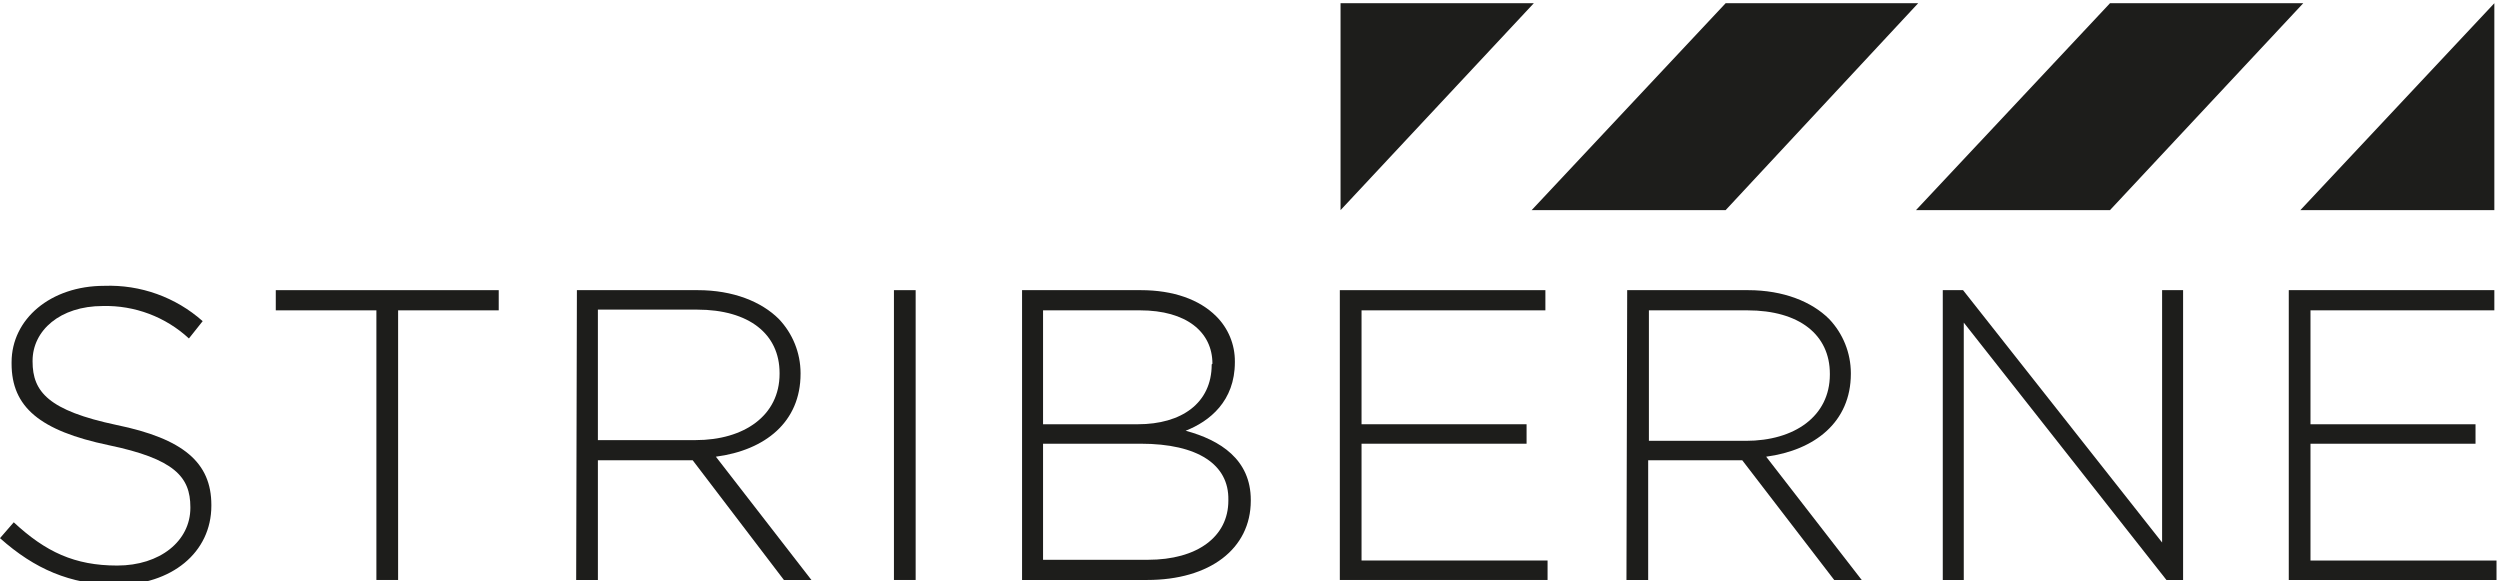
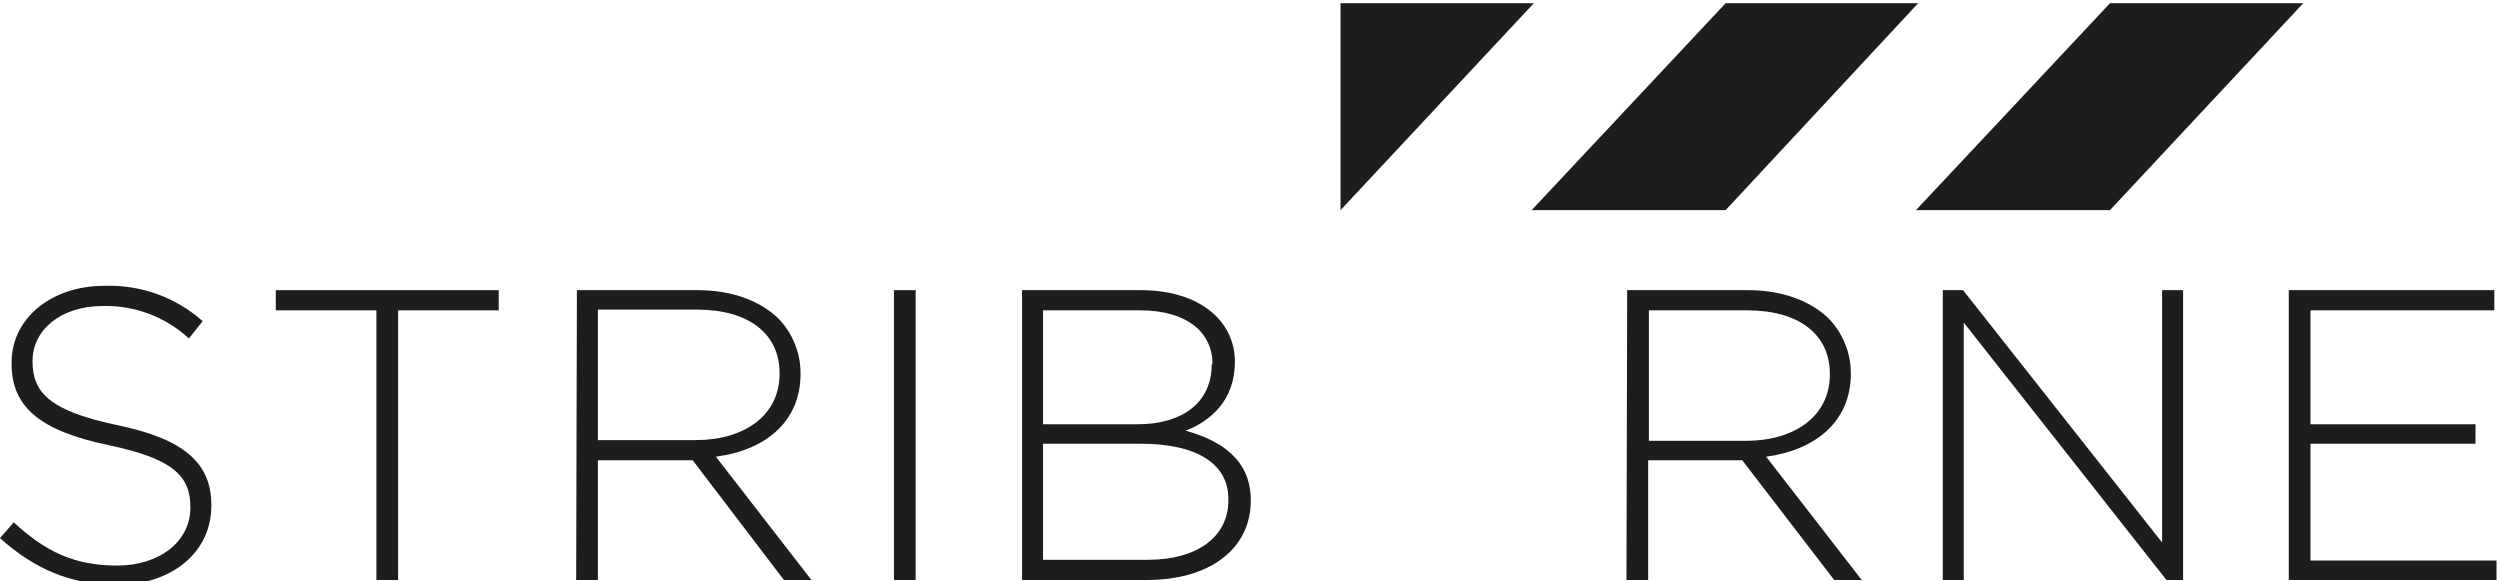
<svg xmlns="http://www.w3.org/2000/svg" width="86" height="20" x="0" y="772" version="1.1" baseProfile="full">
  <rect width="100%" height="100%" fill="#808080" stroke="none" />
  <clipPath id="Clip1">
    <path d="M0 20L86 20L86 0L0 0Z" fill="rgb(0, 0, 0)" stroke="none" />
  </clipPath>
  <g clip-path="url(#Clip1)">
    <path d="M0 20L86 20L86 0L0 0Z" fill="rgb(255, 255, 255)" stroke="none" />
  </g>
  <g clip-path="url(#Clip1)">
    <clipPath id="Clip2">
      <path d="M0 20L86 20L86 0L0 0Z" fill="rgb(0, 0, 0)" stroke="none" />
    </clipPath>
    <g clip-path="url(#Clip2)">
      <clipPath id="Clip3">
        <path d="M0 792L344.9 792L344.9 711.4L0 711.4Z" fill="rgb(0, 0, 0)" stroke="none" transform="translate(0, 196.527) scale(0.249, -0.248)" />
      </clipPath>
      <g clip-path="url(#Clip3)">
        <path d="M0 717.8L1.9 720C6.3 715.9 10.3 714 16.2 714C22.1 714 26.3 717.4 26.3 722L26.3 722.1C26.3 726.3 24.1 728.8 15 730.7C5.5 732.7 1.6 736 1.6 742L1.6 742.2C1.6 748.2 7 752.8 14.4 752.8C19.396 752.984 24.269 751.23 28 747.9L26.1 745.5C22.874 748.497 18.602 750.11 14.2 750C8.3 750 4.5 746.6 4.5 742.4L4.5 742.3C4.5 738.1 6.7 735.5 16.1 733.5C25.3 731.6 29.2 728.3 29.2 722.4L29.2 722.3C29.2 715.8 23.7 711.3 16 711.3C9.7 711.4 4.8 713.5 0 717.8" fill="rgb(29, 29, 27)" stroke="none" transform="translate(0, 196.527) scale(0.249, -0.248)" />
      </g>
      <g clip-path="url(#Clip3)">
        <path d="M52 749.4L38.1 749.4L38.1 752.2L68.9 752.2L68.9 749.4L55 749.4L55 712L52 712L52 749.4Z" fill="rgb(29, 29, 27)" stroke="none" transform="translate(0, 196.527) scale(0.249, -0.248)" />
      </g>
      <g clip-path="url(#Clip3)">
        <path d="M79.7 752.2L96.4 752.2C101.3 752.2 105.2 750.6 107.6 748.2C109.52 746.174 110.593 743.49 110.6 740.7L110.6 740.6C110.6 733.9 105.7 730 98.9 729.1L112.1 712L108.3 712L95.7 728.6L82.6 728.6L82.6 712L79.6 712ZM96.1 731.4C102.8 731.4 107.7 734.8 107.7 740.6L107.7 740.7C107.7 746.1 103.5 749.5 96.3 749.5L82.6 749.5L82.6 731.4Z" fill="rgb(29, 29, 27)" stroke="none" transform="translate(0, 196.527) scale(0.249, -0.248)" />
      </g>
      <g clip-path="url(#Clip3)">
        <path d="M123.5 752.2L126.5 752.2L126.5 712L123.5 712Z" fill="rgb(29, 29, 27)" stroke="none" transform="translate(0, 196.527) scale(0.249, -0.248)" />
      </g>
      <g clip-path="url(#Clip3)">
        <path d="M141.2 752.2L157.6 752.2C162.1 752.2 165.7 750.9 168 748.6C169.681 746.936 170.618 744.66 170.6 742.3L170.6 742.2C170.6 736.8 167.1 734 163.8 732.7C168.6 731.4 172.8 728.7 172.8 723.1L172.8 723C172.8 716.3 167.1 712 158.5 712L141.2 712L141.2 752.2ZM167.5 742C167.5 746.4 163.9 749.4 157.5 749.4L144.1 749.4L144.1 733.6L157.2 733.6C163.2 733.6 167.4 736.5 167.4 741.9ZM157.6 730.9L144.1 730.9L144.1 714.8L158.6 714.8C165.4 714.8 169.7 718 169.7 723L169.7 723.1C169.8 728 165.5 730.9 157.6 730.9" fill="rgb(29, 29, 27)" stroke="none" transform="translate(0, 196.527) scale(0.249, -0.248)" />
      </g>
      <g clip-path="url(#Clip3)">
-         <path d="M185.1 752.2L213.5 752.2L213.5 749.4L188.1 749.4L188.1 733.6L210.9 733.6L210.9 730.9L188.1 730.9L188.1 714.7L213.8 714.7L213.8 712L185.1 712L185.1 752.2Z" fill="rgb(29, 29, 27)" stroke="none" transform="translate(0, 196.527) scale(0.249, -0.248)" />
-       </g>
+         </g>
      <g clip-path="url(#Clip3)">
        <path d="M224.8 752.2L241.5 752.2C246.4 752.2 250.3 750.6 252.7 748.2C254.62 746.174 255.693 743.49 255.7 740.7L255.7 740.6C255.7 733.9 250.7 730 244 729.1L257.2 712L253.4 712L240.7 728.6L227.7 728.6L227.7 712L224.7 712ZM241.2 731.3C247.9 731.3 252.8 734.7 252.8 740.5L252.8 740.6C252.8 746 248.6 749.4 241.4 749.4L227.8 749.4L227.8 731.3Z" fill="rgb(29, 29, 27)" stroke="none" transform="translate(0, 196.527) scale(0.249, -0.248)" />
      </g>
      <g clip-path="url(#Clip3)">
        <path d="M268.4 752.2L271.2 752.2L298.7 717.2L298.7 752.2L301.6 752.2L301.6 712L299.3 712L271.3 747.7L271.3 712L268.4 712L268.4 752.2Z" fill="rgb(29, 29, 27)" stroke="none" transform="translate(0, 196.527) scale(0.249, -0.248)" />
      </g>
      <g clip-path="url(#Clip3)">
        <path d="M316.2 752.2L344.6 752.2L344.6 749.4L319.2 749.4L319.2 733.6L342 733.6L342 730.9L319.2 730.9L319.2 714.7L344.9 714.7L344.9 712L316.2 712L316.2 752.2Z" fill="rgb(29, 29, 27)" stroke="none" transform="translate(0, 196.527) scale(0.249, -0.248)" />
      </g>
      <g clip-path="url(#Clip3)">
        <path d="M185.2 792L185.2 792L185.2 763.3L185.2 763.3L211.9 792L185.2 792Z" fill="rgb(29, 29, 27)" stroke="none" transform="translate(0, 196.527) scale(0.249, -0.248)" />
      </g>
      <g clip-path="url(#Clip3)">
        <path d="M238.4 792L211.6 763.3L238.4 763.3L265 792L238.4 792Z" fill="rgb(29, 29, 27)" stroke="none" transform="translate(0, 196.527) scale(0.249, -0.248)" />
      </g>
      <g clip-path="url(#Clip3)">
        <path d="M291.5 792L264.7 763.3L291.5 763.3L318.2 792L291.5 792Z" fill="rgb(29, 29, 27)" stroke="none" transform="translate(0, 196.527) scale(0.249, -0.248)" />
      </g>
      <g clip-path="url(#Clip3)">
-         <path d="M344.6 792L317.8 763.3L344.6 763.3L344.6 763.3L344.6 792Z" fill="rgb(29, 29, 27)" stroke="none" transform="translate(0, 196.527) scale(0.249, -0.248)" />
-       </g>
+         </g>
    </g>
  </g>
</svg>